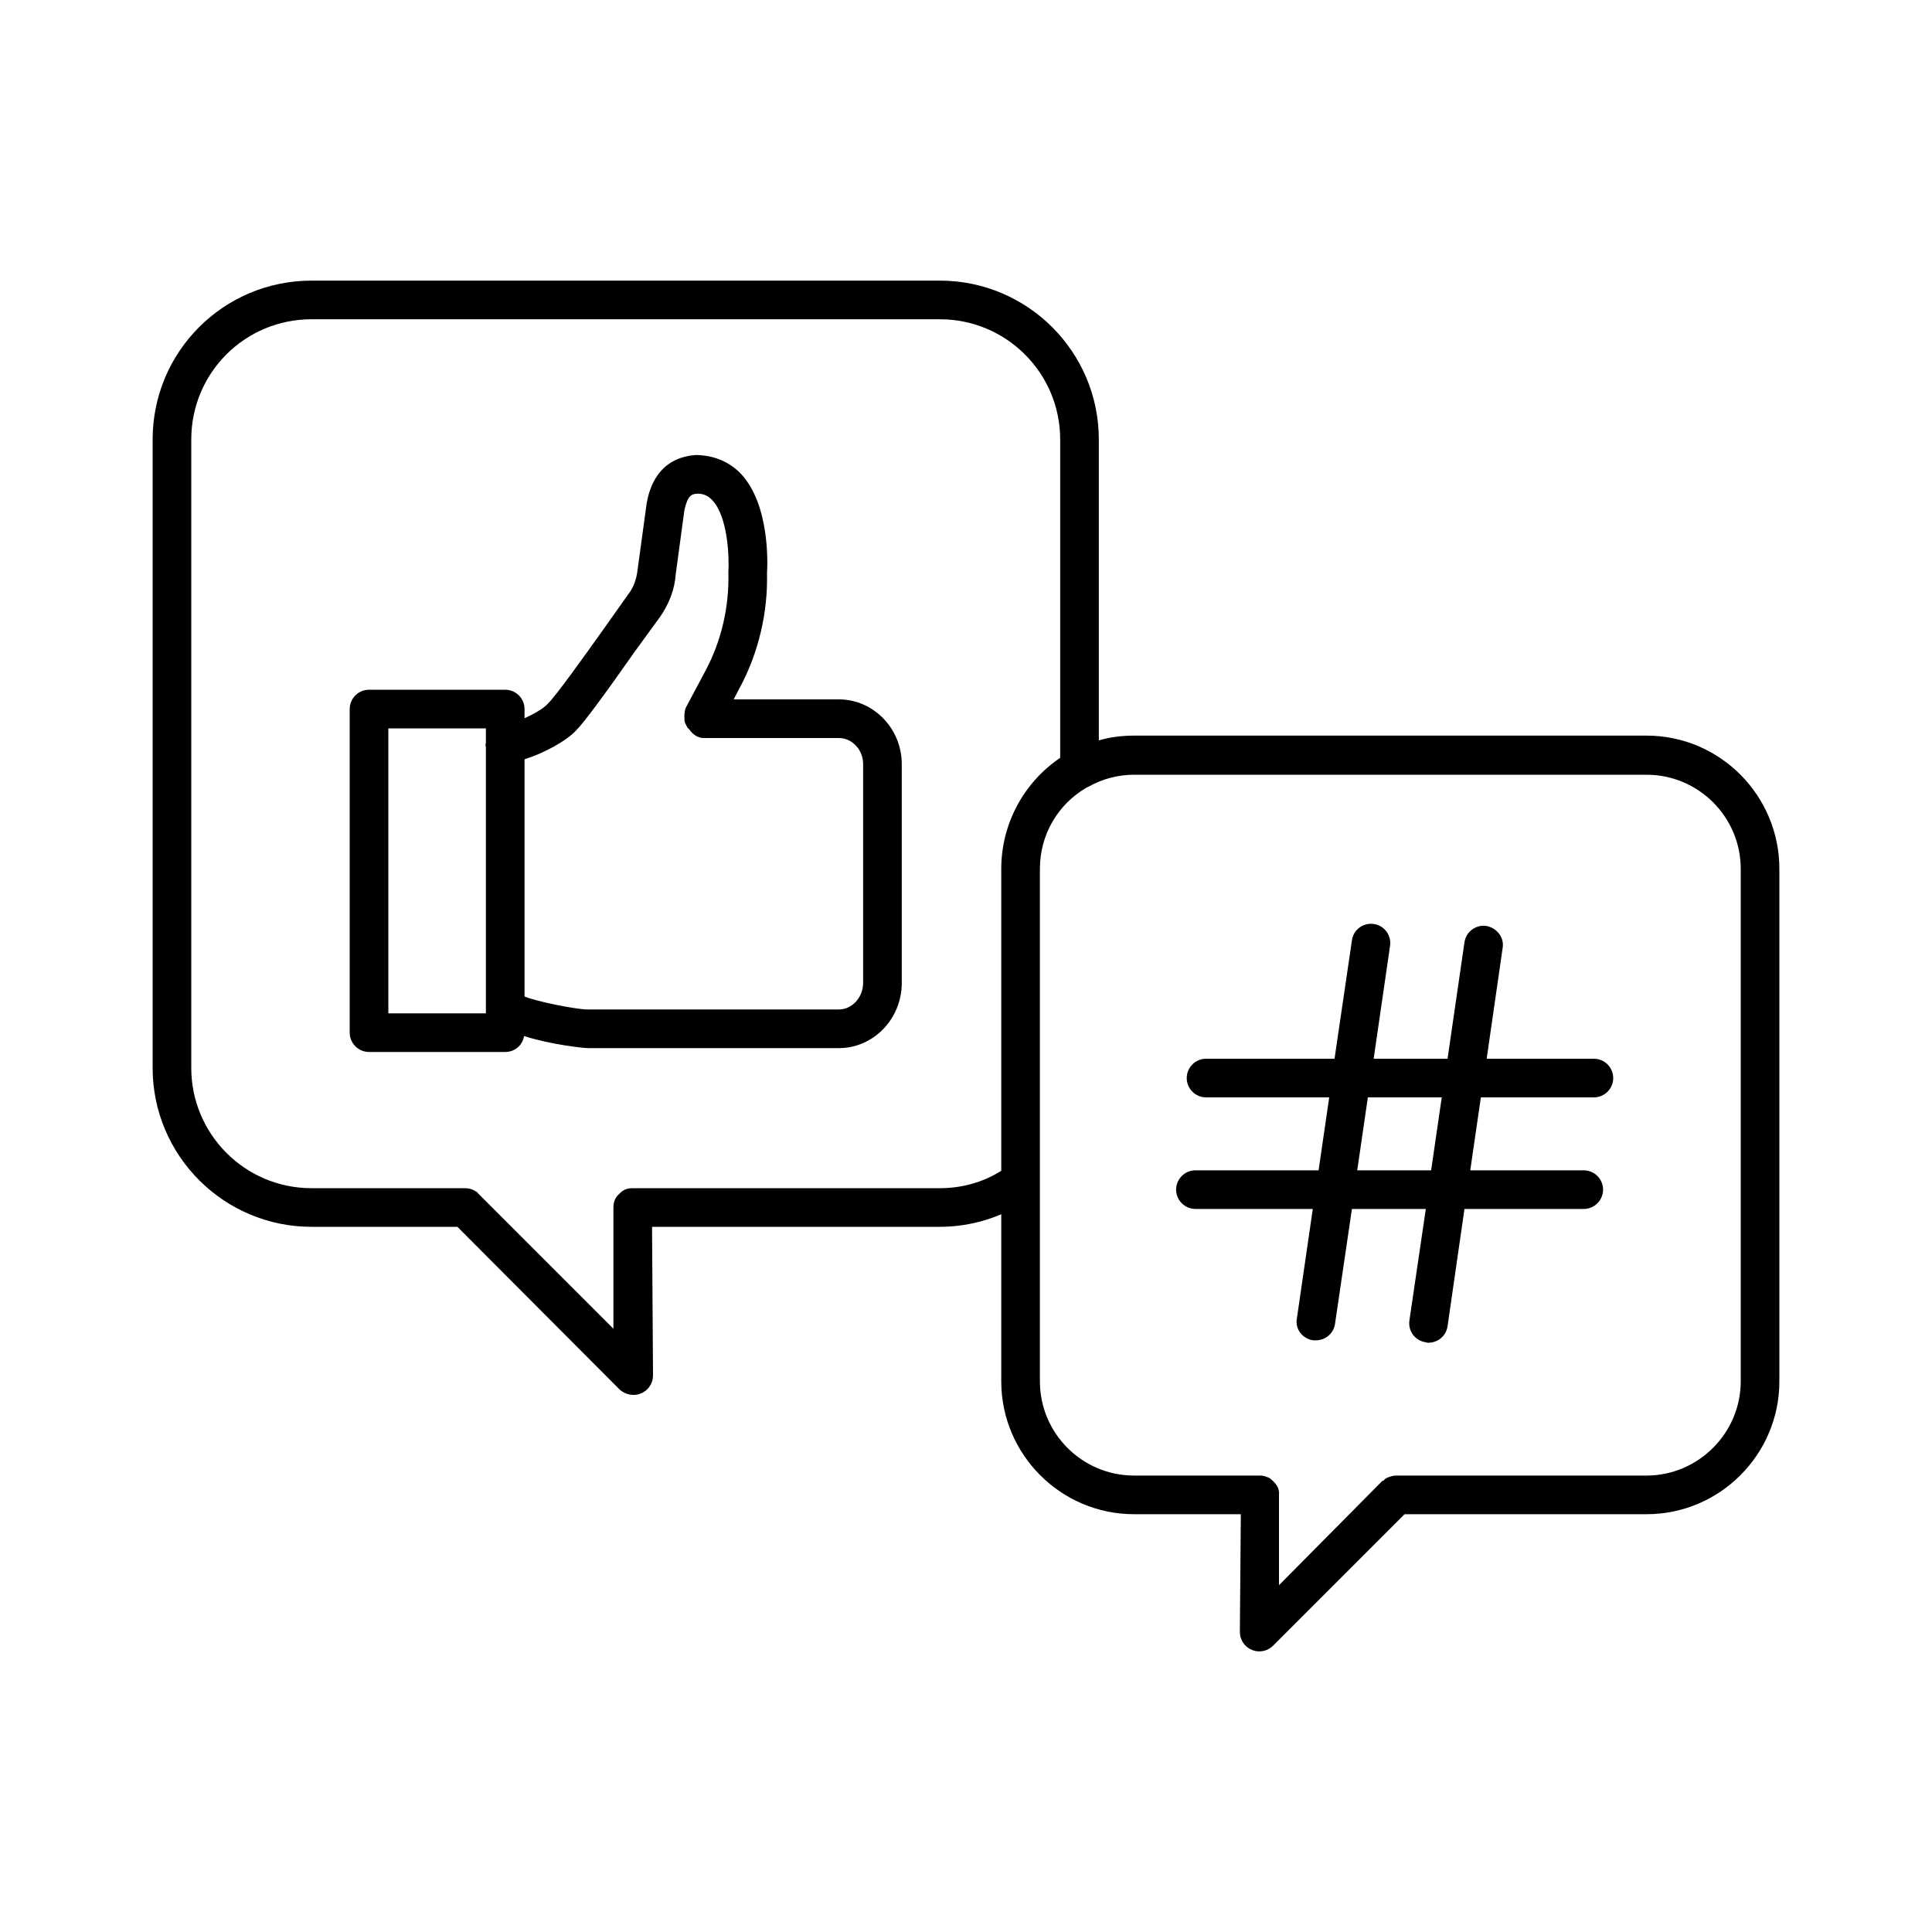
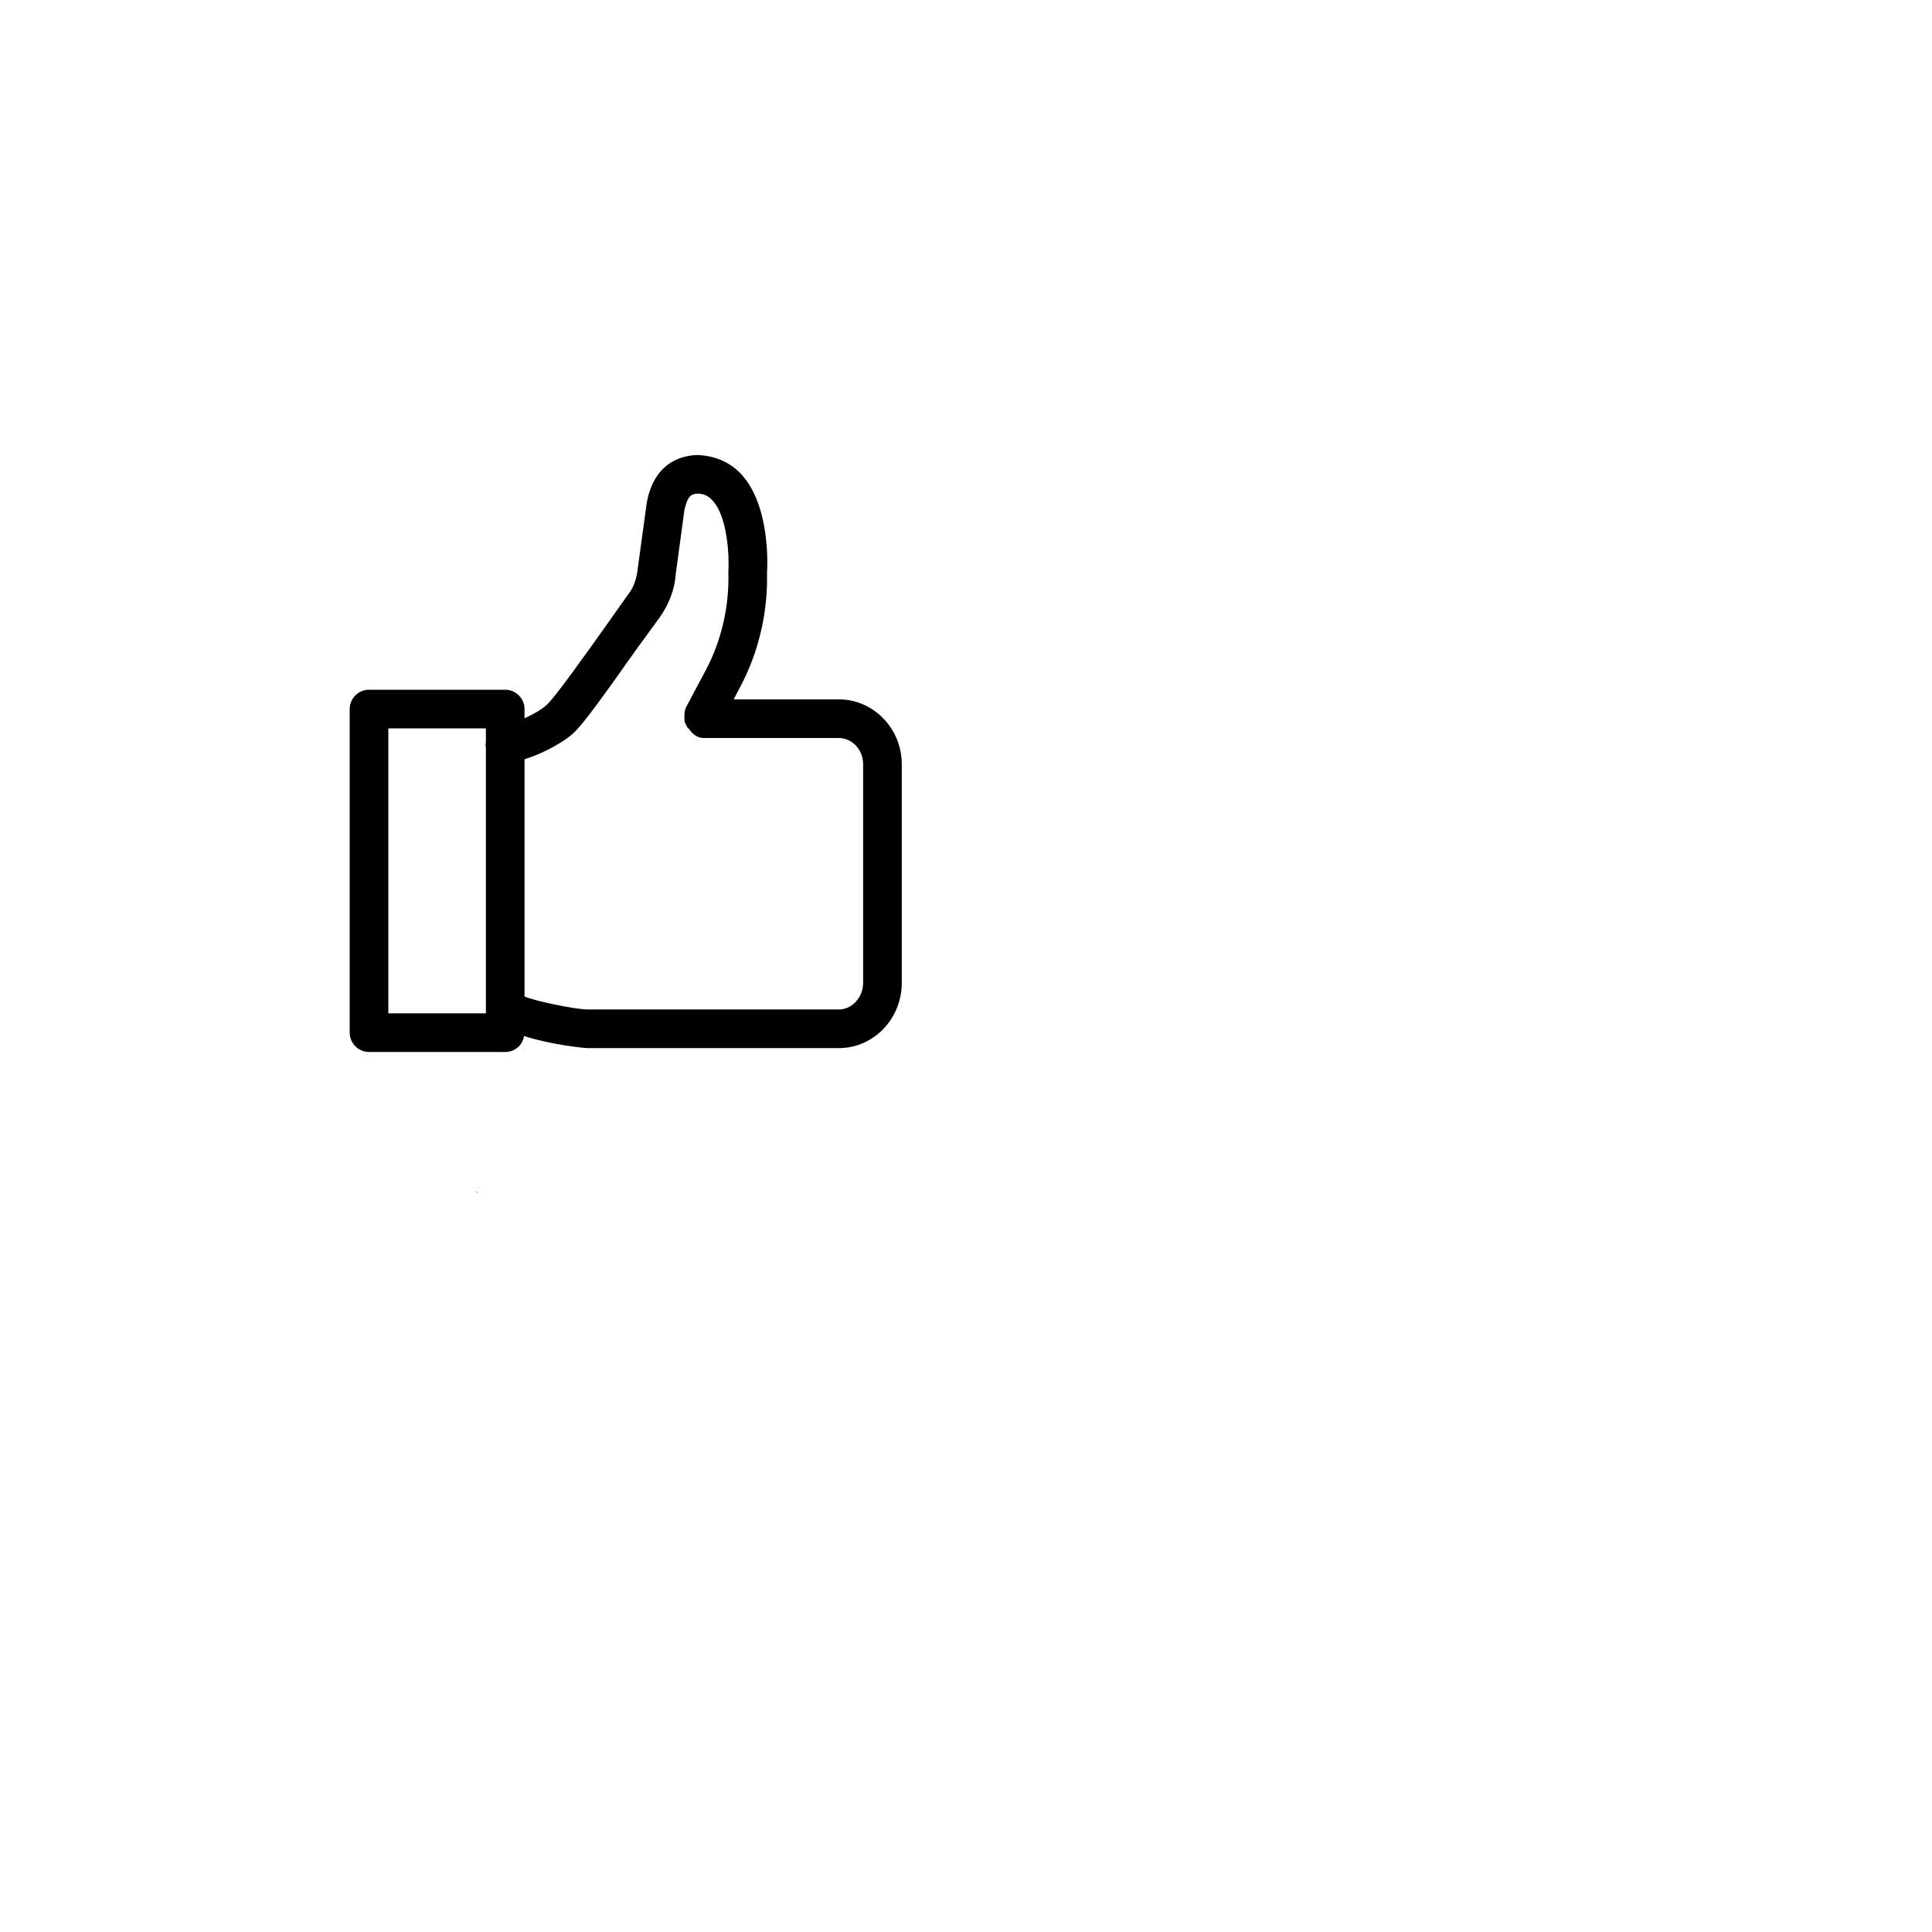
<svg xmlns="http://www.w3.org/2000/svg" id="Icons_Outline" viewBox="0 0 40 40">
  <defs>
    <style>.cls-1{fill:#000;stroke-width:0px;}</style>
  </defs>
  <g id="Social_Media">
-     <path class="cls-1" d="M33,22.72c.22,0,.4-.18.4-.4s-.18-.4-.4-.4h-2.22l.33-2.29c.04-.22-.12-.42-.34-.46-.21-.03-.42.12-.45.34l-.35,2.41h-1.53l.34-2.34c.03-.22-.12-.42-.34-.45-.22-.03-.42.12-.45.34l-.36,2.45h-2.66c-.22,0-.4.18-.4.4s.18.4.4.4h2.55l-.22,1.51h-2.55c-.22,0-.4.18-.4.4s.18.4.4.4h2.43l-.33,2.27c-.04.22.12.42.34.45h.05c.2,0,.37-.14.4-.34l.35-2.38h1.53l-.34,2.31c-.03.22.12.42.34.45.02.01.04.01.05.01.2,0,.37-.14.4-.34l.35-2.43h2.47c.22,0,.4-.18.4-.4s-.18-.4-.4-.4h-2.35l.22-1.51h2.34ZM28.1,24.23l.22-1.51h1.53l-.22,1.51h-1.53Z" />
    <path class="cls-1" d="M10.06,15.38v.09s-.01-.03-.01-.04c0-.02,0-.03.01-.05Z" />
    <path class="cls-1" d="M9.91,24.71h0s-.04-.03-.07-.05c.03.01.05.03.07.05Z" />
-     <path class="cls-1" d="M34.09,15.23h-10.61c-.25,0-.5.03-.73.1v-6.23c0-1.82-1.48-3.29-3.29-3.29H6.45c-1.82,0-3.29,1.47-3.29,3.29v13.01c0,1.81,1.47,3.29,3.29,3.29h3.02l3.36,3.37c.08.07.18.11.29.11.05,0,.1-.01.15-.03.15-.06.25-.21.25-.37l-.02-3.08h5.96c.44,0,.87-.09,1.27-.26v3.46c0,1.51,1.23,2.75,2.75,2.75h2.21l-.02,2.44c0,.16.1.31.25.37.05.02.1.03.15.03.11,0,.21-.04.29-.12l2.72-2.72h5.01c1.52,0,2.75-1.24,2.75-2.75v-10.61c0-1.52-1.23-2.76-2.75-2.76ZM20.73,17.99v6.25c-.38.24-.82.36-1.27.36h-6.37c-.11,0-.2.04-.27.12-.04.03-.07.08-.09.12-.02.05-.03.1-.03.16v2.51s-2.79-2.79-2.79-2.79c-.02-.02-.04-.04-.07-.06-.06-.04-.14-.06-.21-.06h-3.18c-1.38,0-2.49-1.12-2.49-2.49v-13.01c0-1.38,1.11-2.49,2.49-2.49h13.01c1.37,0,2.49,1.11,2.49,2.49v6.59c-.74.5-1.22,1.35-1.22,2.3ZM36.04,28.6c0,1.07-.88,1.95-1.95,1.95h-5.17c-.06,0-.11.01-.16.03-.04.01-.08.03-.11.07t-.02.01h-.01s-2.14,2.16-2.14,2.16v-1.87c.01-.1-.03-.19-.09-.25-.02-.03-.04-.04-.06-.06-.03-.03-.06-.05-.1-.06-.05-.02-.09-.03-.14-.03h-2.61c-1.08,0-1.95-.88-1.95-1.95v-10.61c0-.72.38-1.34.96-1.68.02-.01.04-.02.06-.03.27-.15.59-.24.93-.24h10.61c1.07,0,1.95.87,1.95,1.95v10.61Z" />
    <path class="cls-1" d="M17.37,14.48h-2.18l.12-.23c.4-.74.59-1.58.57-2.39.01-.14.07-1.4-.54-2.05-.24-.25-.55-.38-.92-.39-.82.05-.98.73-1.03.99l-.19,1.39c-.02.18-.08.36-.19.5l-.51.72c-.42.59-1,1.4-1.15,1.54-.08.1-.29.22-.49.31v-.19c0-.22-.18-.4-.4-.4h-2.82c-.22,0-.4.18-.4.4v6.7c0,.22.18.4.4.4h2.82c.2,0,.36-.14.39-.33.56.18,1.24.25,1.32.25h5.2c.71,0,1.3-.6,1.3-1.35v-4.53c0-.74-.59-1.34-1.3-1.34ZM10.06,20.98h-2.02v-5.9h2.02v5.9ZM17.87,20.35c0,.3-.23.55-.5.55h-5.2c-.26,0-1.12-.18-1.31-.27v-4.91c.39-.12.87-.38,1.07-.6.17-.17.58-.73,1.22-1.64l.51-.7c.19-.27.31-.58.33-.89l.18-1.33c.07-.31.15-.33.27-.34.13,0,.23.05.31.14.32.34.35,1.18.33,1.49.02.7-.14,1.41-.47,2.03l-.41.77c-.02.05-.03.11-.03.17v.06s0,.07.02.1c.01.02.02.04.03.06h0s.02.04.04.05h0s.01.01.01.01h0c.07.1.17.18.3.18h2.8c.27,0,.5.24.5.54v4.53Z" />
  </g>
</svg>